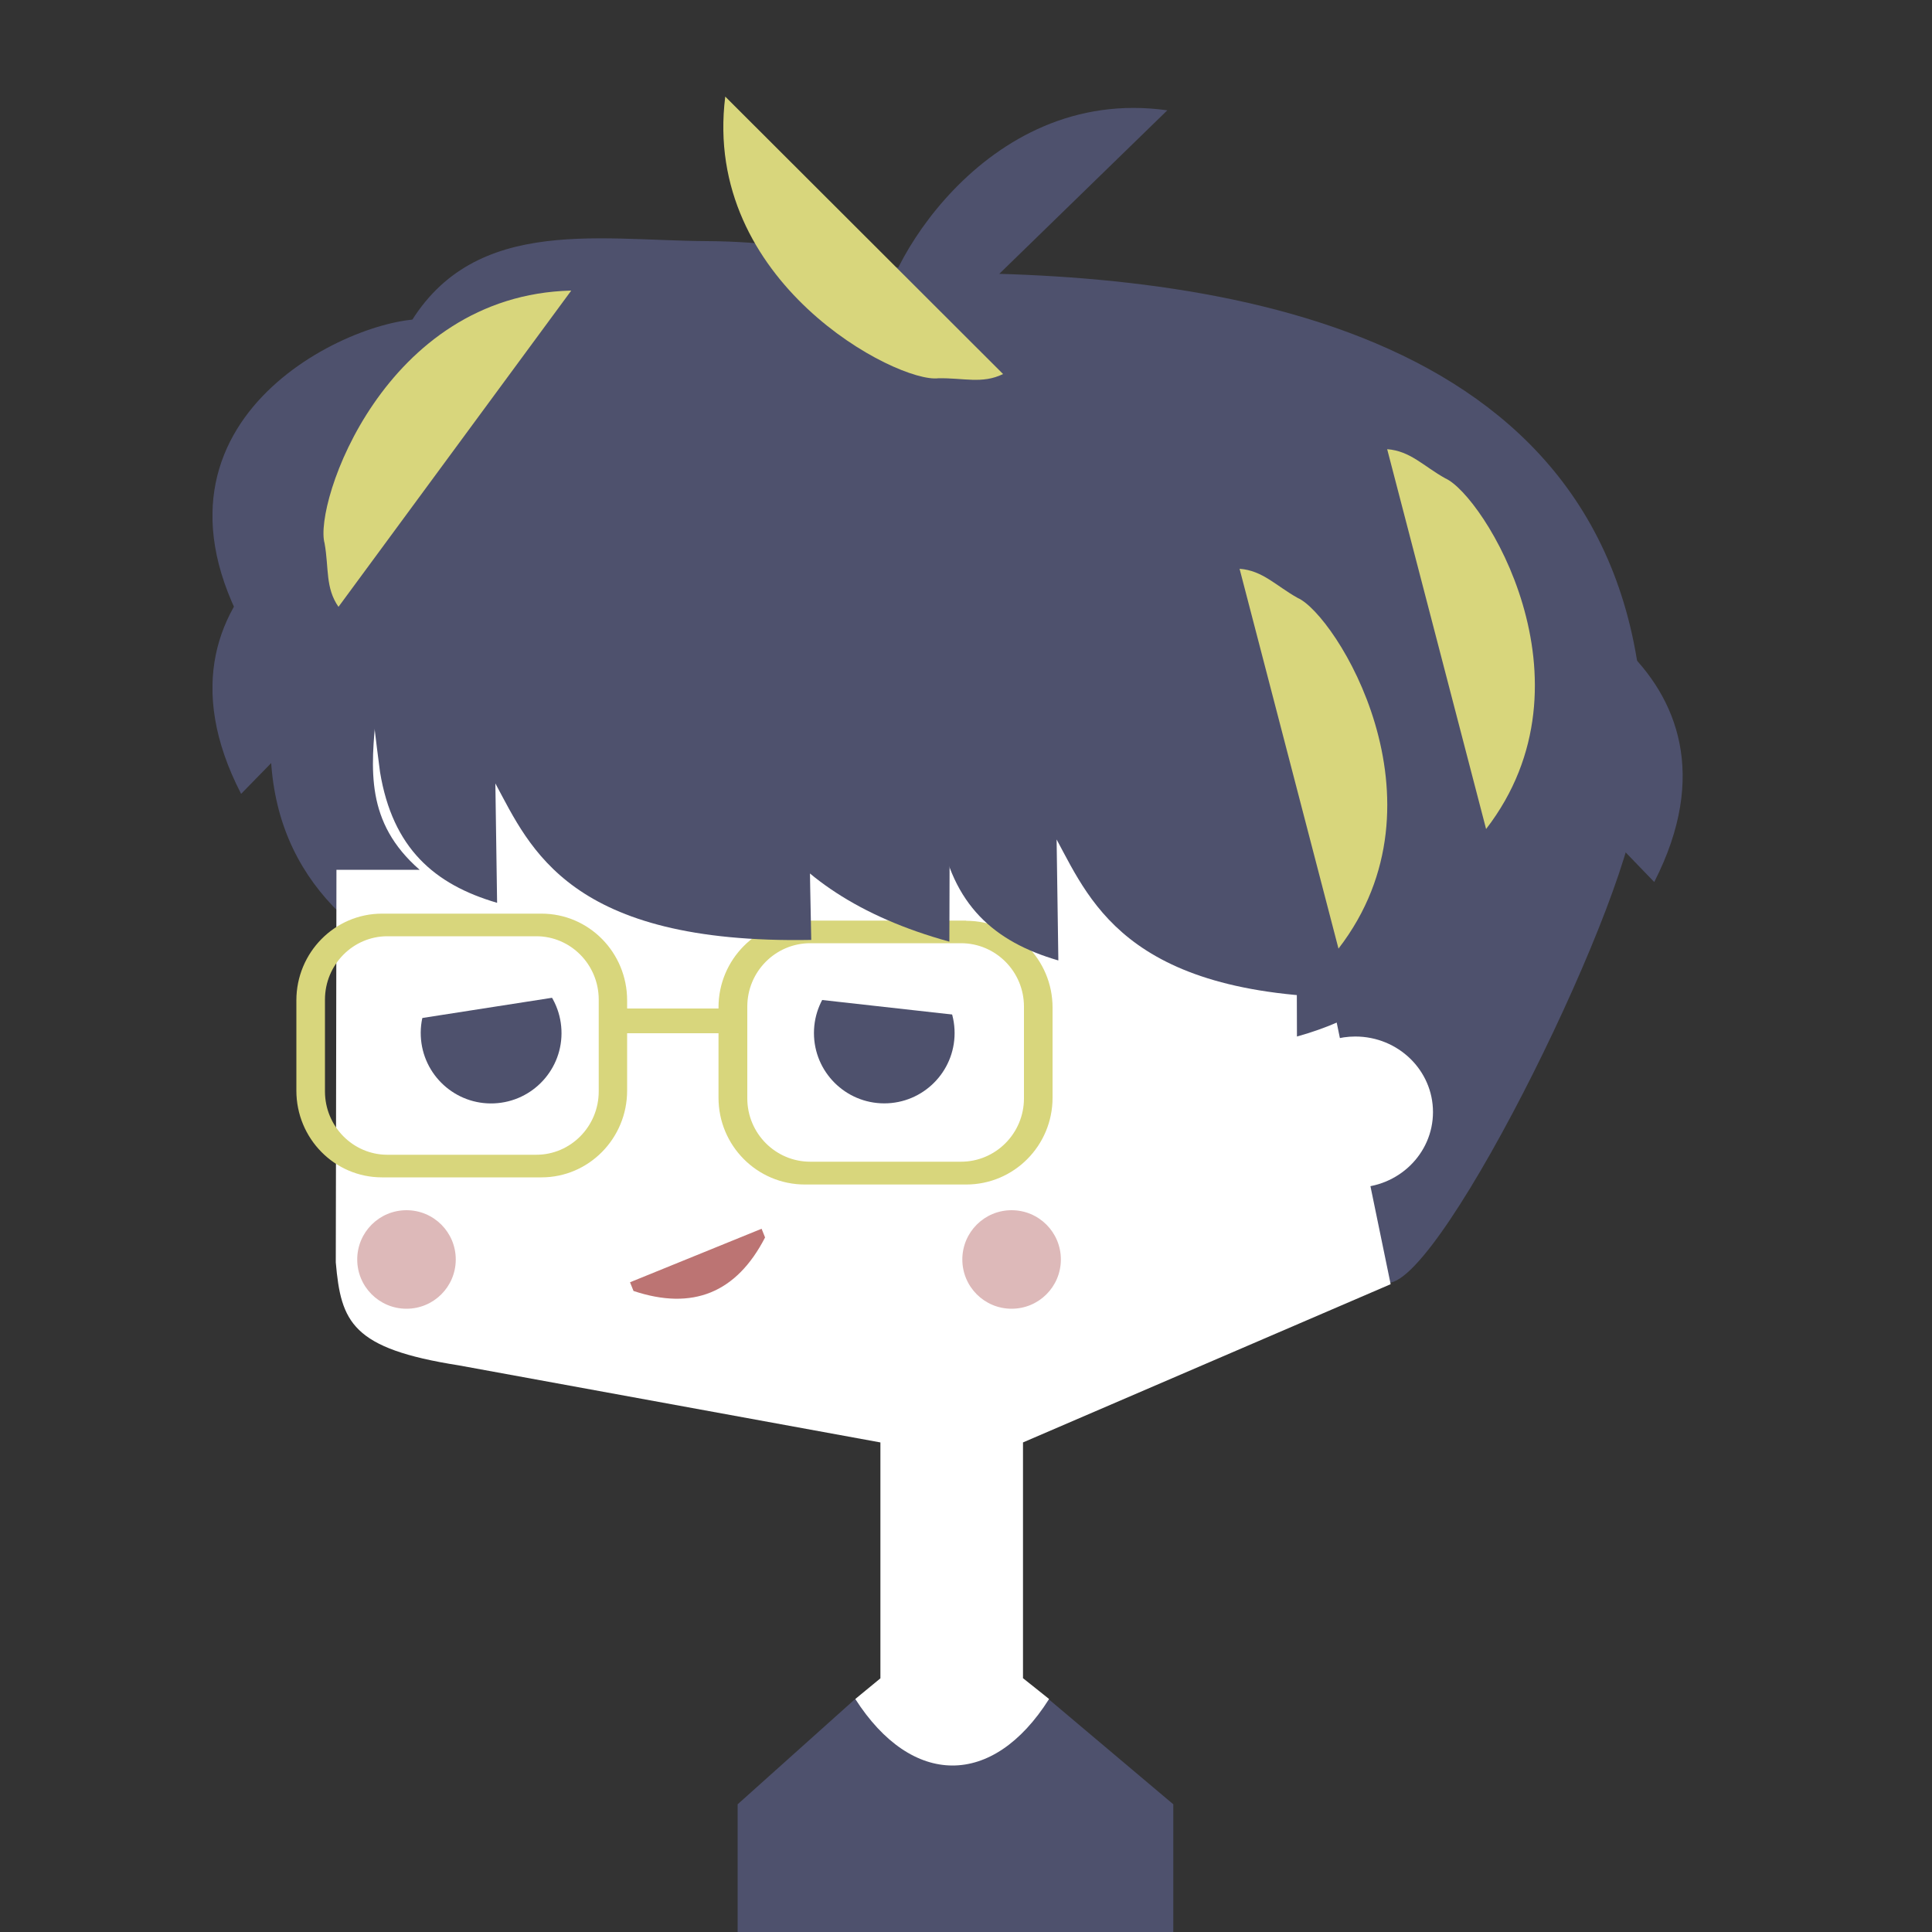
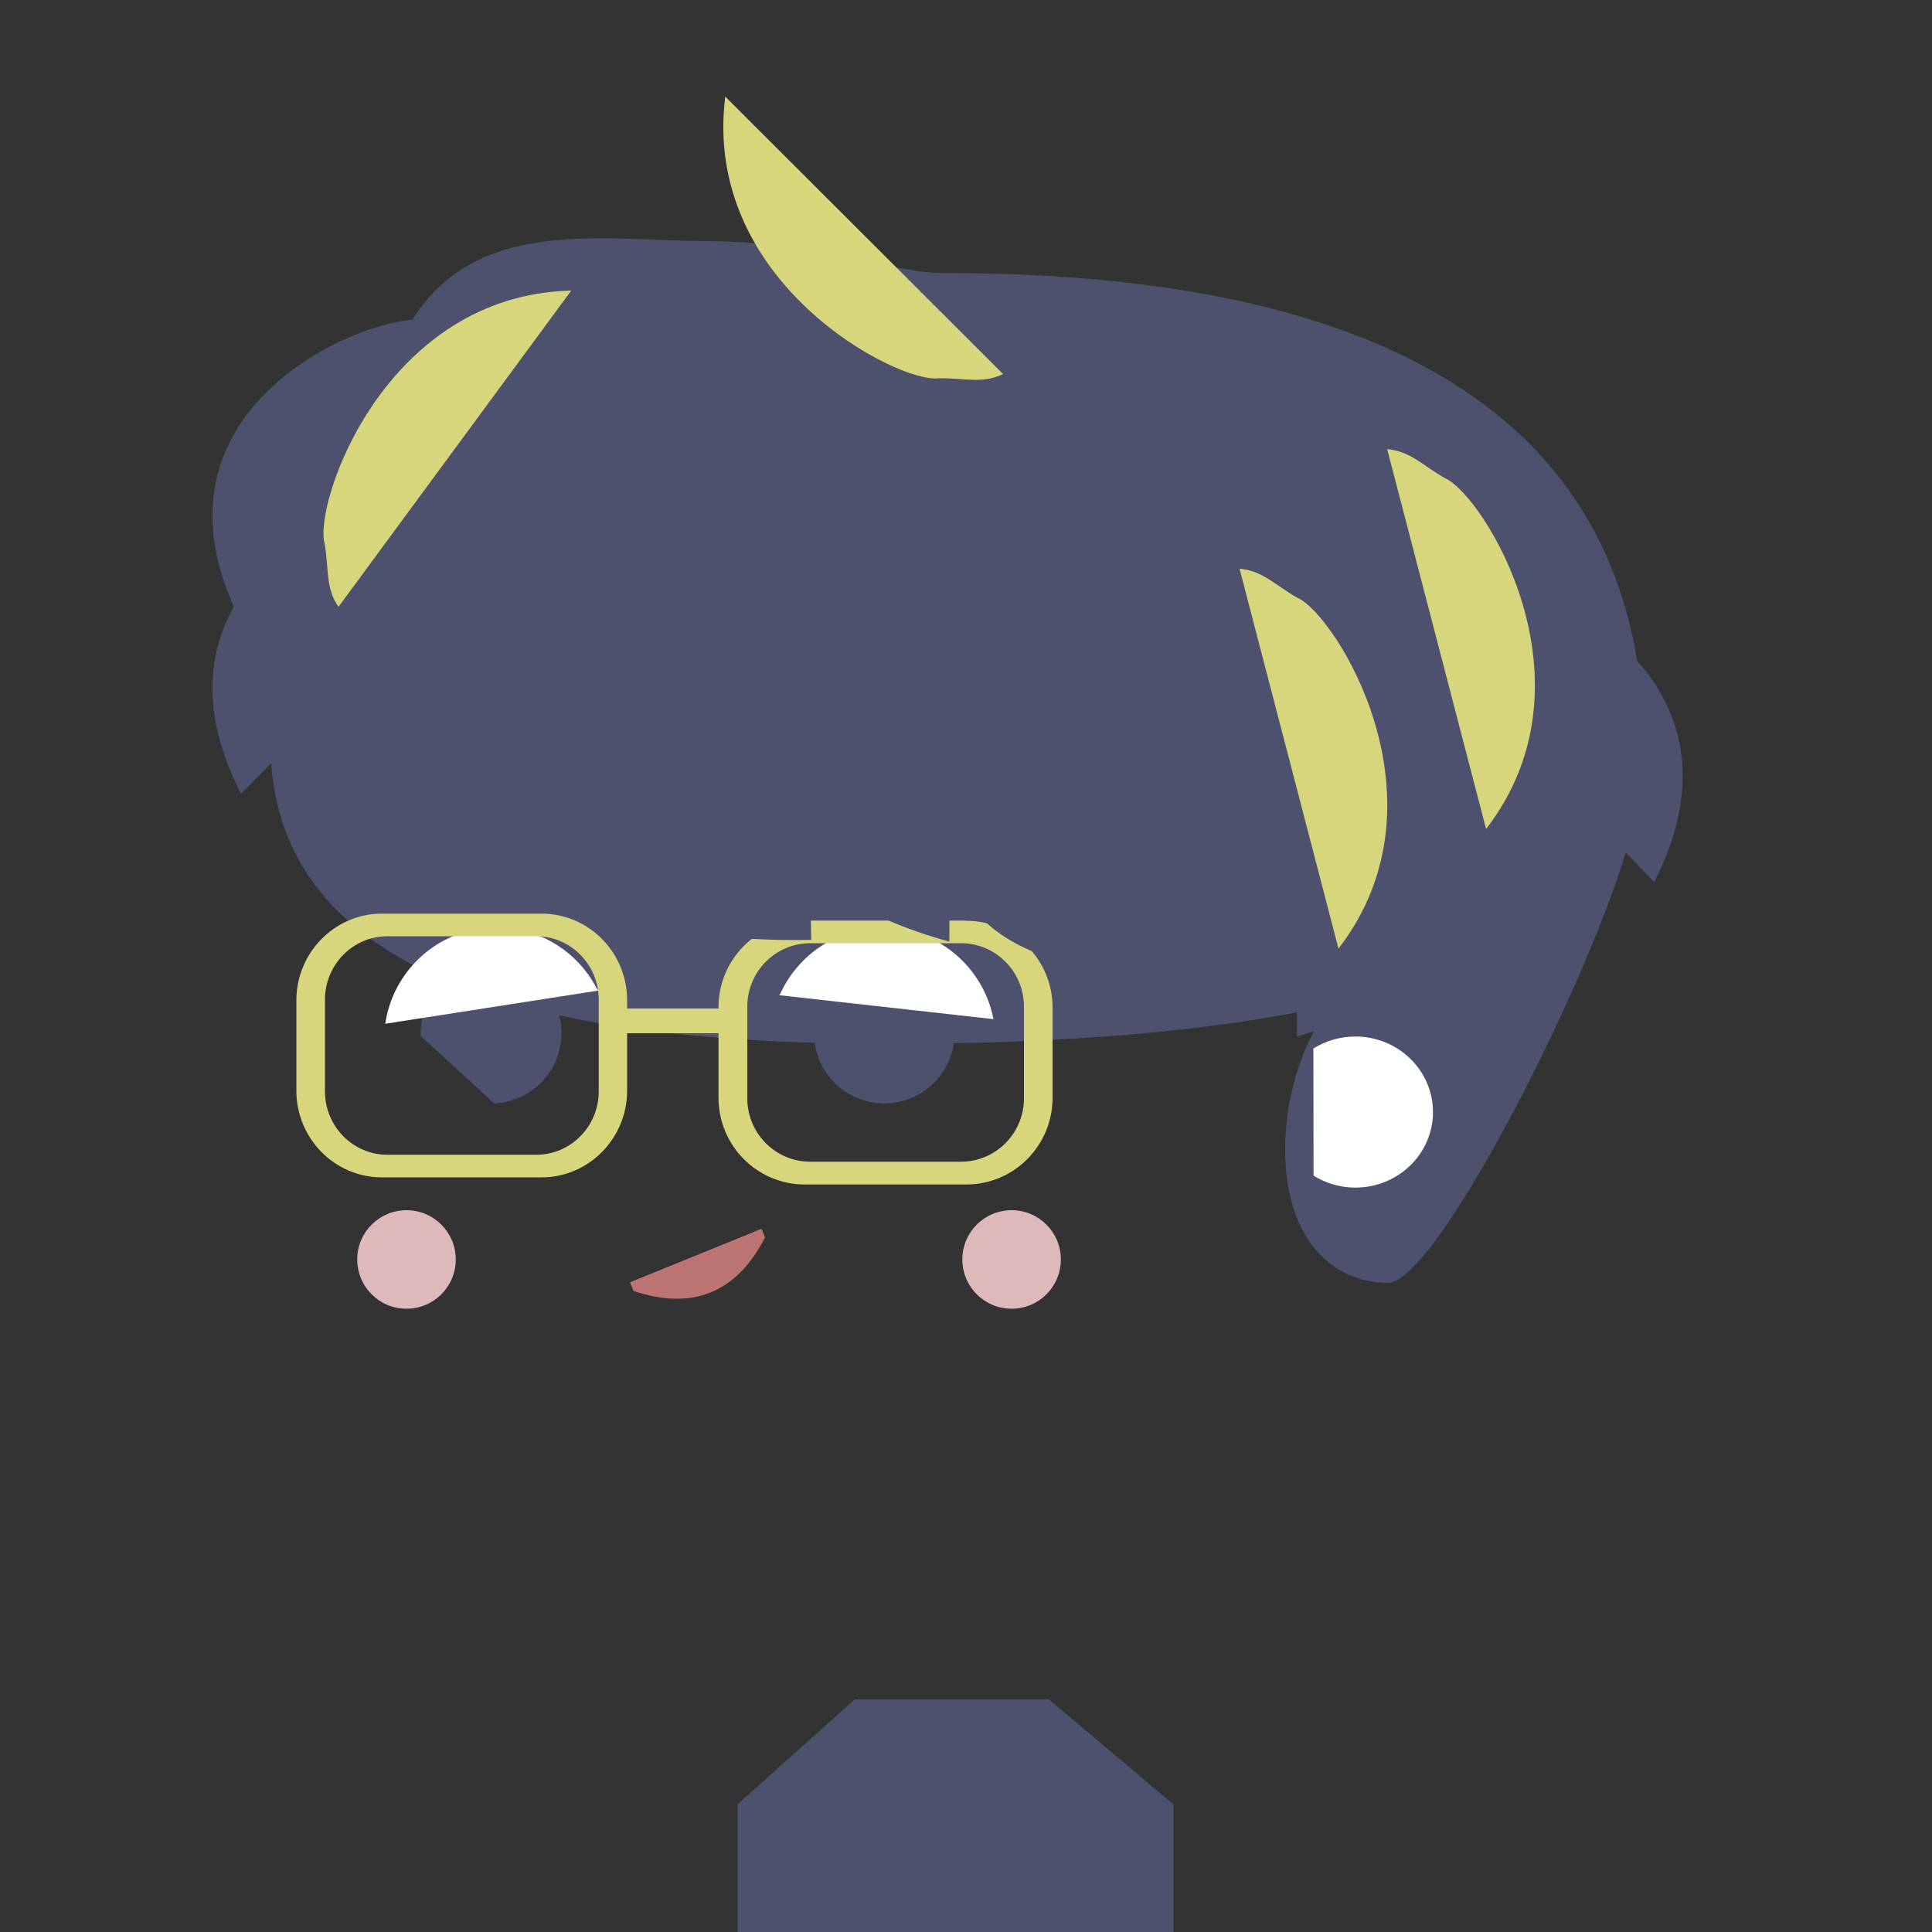
<svg xmlns="http://www.w3.org/2000/svg" width="100" height="100" viewBox="0 0 100 100" fill="none">
  <rect x="0" y="0" width="100" height="100" fill="#333333" stroke="none" />
  <g clip-path="url(#clip0_858_733)">
    <g clip-path="url(#clip1_858_733)">
      <path d="M84.73 41.17C84.73 45.89 74.689 66.4 71.85 66.4C69.01 66.4 66.519 64.2 66.519 59.48C66.519 55.83 68.18 52 69.909 51.45C70.93 51.13 72.09 35.02 73.189 35.02C76.019 35.02 84.73 33.54 84.719 41.17H84.73Z" fill="#4E516D" />
      <path d="M60.73 116.35H38.18V93.39L44.24 87.96H54.29L60.73 93.39V116.35Z" fill="#4E516D" />
      <path d="M20.84 17.43C24.07 11.08 30.76 12.45 36.59 12.48C42.66 12.51 46.14 14.13 48.72 14.13C63.8 14.13 85.15 17.24 85.09 38.88C85.05 52.26 61.15 54.03 46.07 54.03C30.99 54.03 14 51.83 14 38.45C13.07 25.45 12.86 19.95 20.85 17.43H20.84Z" fill="#4E516D" />
-       <path d="M52.95 86.87V74.66L71.98 66.47L64.11 28.31L30.01 21.79C30.01 21.79 25.06 25.28 22.63 27.65C17.4 32.2 17.42 38.07 17.42 41.34C17.42 44.6 17.38 65.34 17.38 65.34C17.65 68.44 18.21 69.8 23.74 70.67L45.57 74.66V86.87L44.27 87.94C47.19 92.5 51.38 92.56 54.3 87.94L52.96 86.87H52.95Z" fill="white" />
      <path d="M67.981 54.27C68.611 53.88 69.35 53.65 70.15 53.65C72.371 53.65 74.171 55.4 74.171 57.56C74.171 59.72 72.371 61.47 70.15 61.47C69.361 61.47 68.611 61.24 67.99 60.85" fill="white" />
      <path d="M17.22 45.02C14.4 42.56 14.69 39.82 14.98 36.84L17.76 28.45L21.61 30.48L19.48 36.84C19.19 39.82 18.9 42.56 21.72 45.02H17.22Z" fill="#4E516D" />
      <path d="M45.77 57.11C47.78 57.11 49.41 55.48 49.41 53.47C49.41 51.46 47.78 49.83 45.77 49.83C43.76 49.83 42.13 51.46 42.13 53.47C42.13 55.48 43.76 57.11 45.77 57.11Z" fill="#4E516D" />
      <path d="M40.39 51.43C41.41 49.2 43.76 47.77 46.33 48.05C48.93 48.34 50.95 50.3 51.42 52.75L40.32 51.51L40.4 51.43H40.39Z" fill="white" />
      <path d="M67.13 53.65C79.63 50.17 73.94 37.55 71.21 35.58C69.68 34.31 68.94 33.16 67.07 32.35L67.13 53.65Z" fill="#4E516D" />
      <path d="M71.92 45.46C59.12 42.01 64.96 29.5 67.75 27.55C69.32 26.29 70.08 25.15 71.98 24.34L71.92 45.46Z" fill="#4E516D" />
      <path d="M85.63 45.64C91.27 34.58 79.02 29.54 75.93 30.02C74.08 30.17 72.82 29.86 71.07 30.57L85.62 45.65L85.63 45.64Z" fill="#4E516D" />
      <path d="M74.71 30.57C74.71 35.32 74.8 39.27 71.941 39.27C69.081 39.27 61.23 35.16 61.23 30.42C61.23 26.74 62.901 22.9 64.65 22.34C65.671 22.01 66.701 21.79 67.811 21.79C70.671 21.79 74.71 22.89 74.701 30.56L74.71 30.57Z" fill="#4E516D" />
      <path d="M12.48 32.17C6.77 21.11 19.16 16.07 22.29 16.55C24.16 16.7 25.43 16.39 27.2 17.1L12.48 32.17Z" fill="#4E516D" />
      <path d="M12.48 41.09C6.77 30.03 19.16 24.99 22.29 25.47C24.16 25.62 25.43 25.31 27.2 26.02L12.48 41.09Z" fill="#4E516D" />
      <path d="M52.36 67.74C53.77 67.74 54.91 66.6 54.91 65.19C54.91 63.78 53.77 62.64 52.36 62.64C50.95 62.64 49.81 63.78 49.81 65.19C49.81 66.6 50.95 67.74 52.36 67.74Z" fill="#DDB9B9" />
      <path d="M21.04 67.74C22.45 67.74 23.59 66.6 23.59 65.19C23.59 63.78 22.45 62.64 21.04 62.64C19.63 62.64 18.49 63.78 18.49 65.19C18.49 66.6 19.63 67.74 21.04 67.74Z" fill="#DDB9B9" />
-       <path d="M25.58 57.11C27.59 57.02 29.15 55.32 29.06 53.31C28.97 51.3 27.27 49.74 25.26 49.83C23.25 49.92 21.69 51.62 21.78 53.63C21.87 55.64 23.57 57.2 25.58 57.11Z" fill="#4E516D" />
+       <path d="M25.58 57.11C27.59 57.02 29.15 55.32 29.06 53.31C28.97 51.3 27.27 49.74 25.26 49.83C23.25 49.92 21.69 51.62 21.78 53.63Z" fill="#4E516D" />
      <path d="M30.9 51.19C29.79 49.01 27.37 47.68 24.82 48.07C22.23 48.47 20.3 50.52 19.94 52.99L30.98 51.27L30.9 51.19Z" fill="white" />
      <path d="M50.01 47.65H41.66C39.19 47.65 37.19 49.66 37.19 52.14V52.2H32.46V51.78C32.46 49.3 30.48 47.29 28.03 47.29H19.77C17.33 47.29 15.34 49.3 15.34 51.78V56.45C15.34 58.93 17.32 60.94 19.77 60.94H28.03C30.47 60.94 32.46 58.93 32.46 56.45V53.48H37.19V56.82C37.19 59.3 39.19 61.31 41.66 61.31H50.01C52.48 61.31 54.48 59.3 54.48 56.82V52.15C54.48 49.67 52.48 47.66 50.01 47.66V47.65ZM30.99 56.49C30.99 58.3 29.54 59.77 27.76 59.77H20.05C18.27 59.77 16.82 58.3 16.82 56.49V51.74C16.82 49.93 18.27 48.46 20.05 48.46H27.76C29.54 48.46 30.99 49.93 30.99 51.74V56.49ZM53 56.85C53 58.66 51.54 60.13 49.74 60.13H41.94C40.14 60.13 38.68 58.66 38.68 56.85V52.1C38.68 50.29 40.14 48.82 41.94 48.82H49.74C51.54 48.82 53 50.29 53 52.1V56.85Z" fill="#D8D67C" />
      <path d="M25.73 46.73C22.48 45.78 20.32 43.9 19.67 39.96C17.9 26.54 19.23 25.9 21 19.14C25.53 17.31 25.75 16.18 36.89 15.7C44.36 19.41 43.17 14.6 41.99 28.03C41.61 31.92 41.99 48.65 41.99 48.65C29.47 48.88 27.45 43.91 25.64 40.55L25.73 46.74V46.73Z" fill="#4E516D" />
      <path d="M49.139 48.74C30.239 43.54 38.849 24.66 42.98 21.72C45.3 19.81 46.419 18.1 49.23 16.88L49.139 48.74Z" fill="#4E516D" />
      <path d="M54.77 49.71C51.47 48.75 49.28 46.85 48.62 42.87C46.83 29.3 48.17 28.65 49.97 21.82C54.57 19.97 54.8 18.82 66.1 18.34C73.68 22.09 72.47 17.22 71.28 30.8C70.9 34.73 71.28 51.64 71.28 51.64C58.57 51.87 56.52 46.85 54.69 43.45L54.78 49.7L54.77 49.71Z" fill="#4E516D" />
      <path d="M69.28 49.1C75.2 41.42 69.11 31.8 67.17 30.95C66.04 30.32 65.36 29.53 64.16 29.44L69.28 49.1Z" fill="#D8D67C" />
      <path d="M76.92 42.91C82.84 35.23 76.75 25.61 74.81 24.76C73.68 24.13 73 23.34 71.8 23.25L76.92 42.91Z" fill="#D8D67C" />
      <path d="M29.561 15.04C19.87 15.28 16.23 26.08 16.8 28.12C17.03 29.4 16.831 30.42 17.52 31.41L29.561 15.05V15.04Z" fill="#D8D67C" />
-       <path d="M60.42 5.71C50.82 4.36 45.46 14.41 45.69 16.52C45.7 17.82 45.35 18.8 45.86 19.88L60.42 5.71Z" fill="#4E516D" />
      <path d="M37.539 5C36.33 14.62 46.45 19.83 48.559 19.58C49.859 19.55 50.84 19.89 51.919 19.36L37.539 5Z" fill="#D8D67C" />
      <path d="M39.6 64.05C38.12 66.92 35.85 67.84 32.79 66.82L32.61 66.37L39.42 63.6L39.6 64.05Z" fill="#BC7473" />
    </g>
  </g>
  <defs>
    <clipPath id="clip0_858_733">
      <rect width="100" height="100" fill="white" />
    </clipPath>
    <clipPath id="clip1_858_733">
      <rect width="76.09" height="111.35" fill="white" transform="translate(11 5)" />
    </clipPath>
  </defs>
</svg>